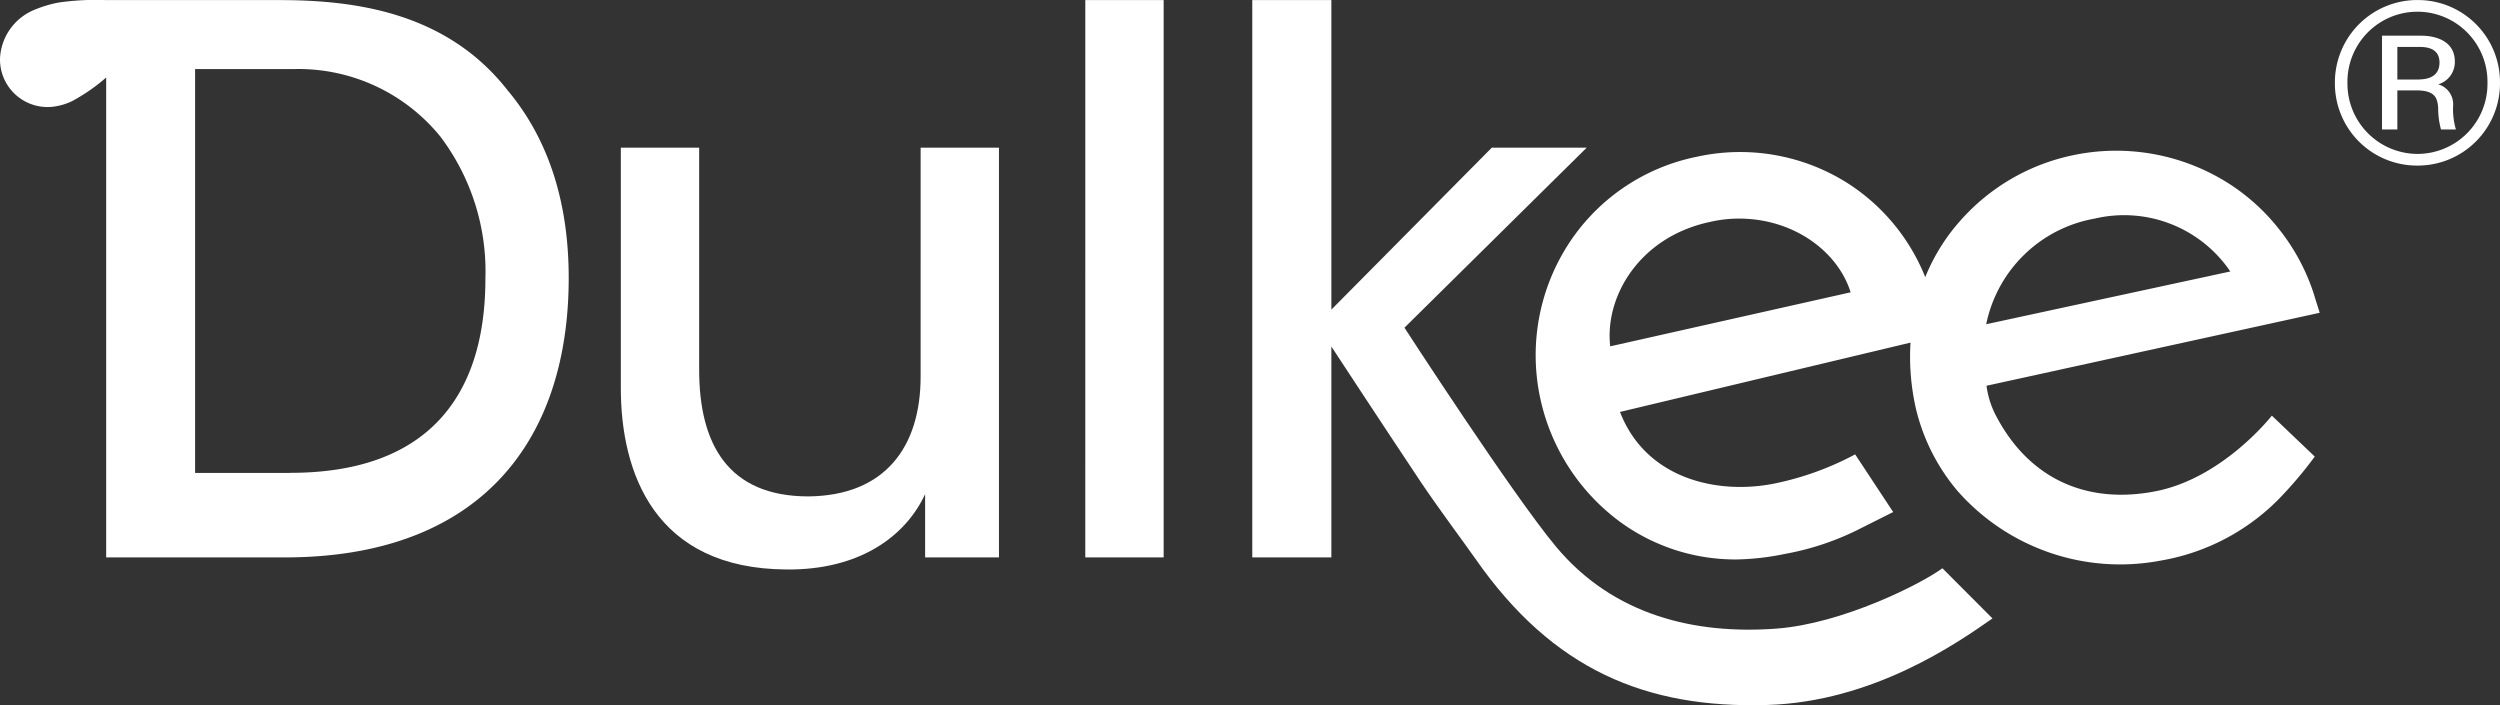
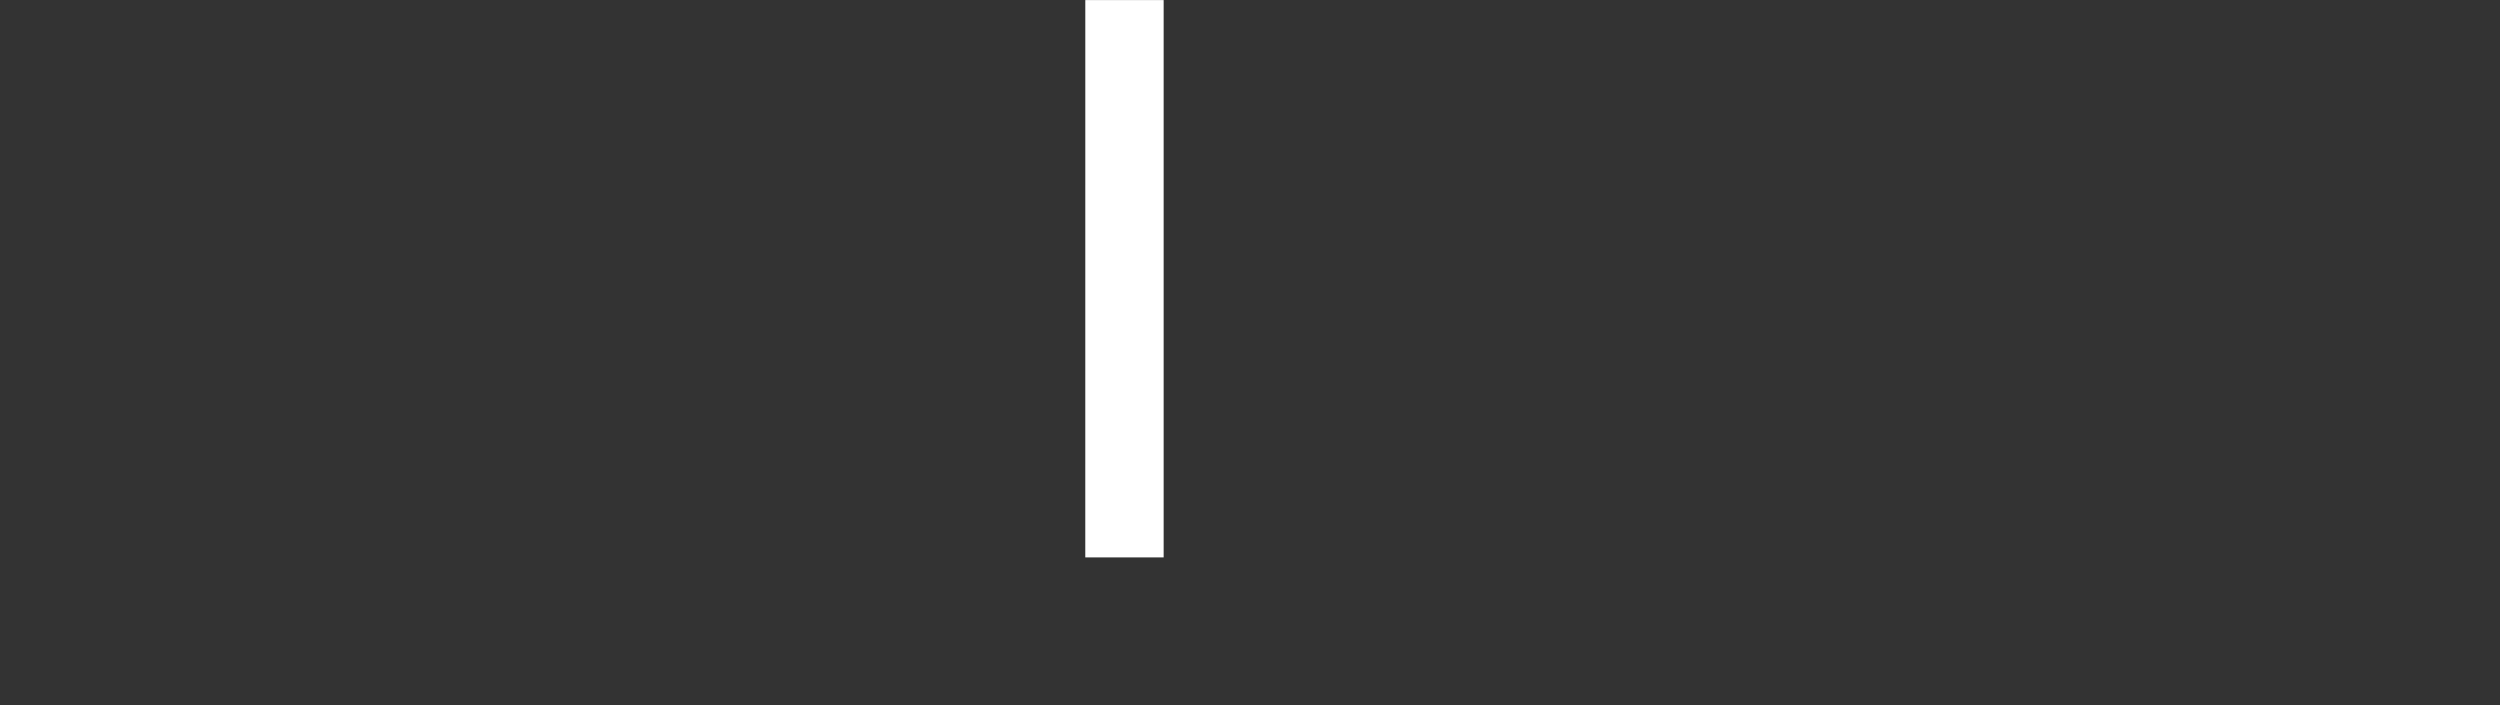
<svg xmlns="http://www.w3.org/2000/svg" width="199.738" height="56.344" viewBox="0 0 199.738 56.344">
  <rect x="0" y="0" width="199.738" height="56.344" fill="#333333" stroke="none" />
  <defs>
    <clipPath id="clip-path">
-       <path id="Caminho_4" data-name="Caminho 4" d="M0-107.757H199.738V-164.1H0Z" transform="translate(0 164.101)" fill="none" />
-     </clipPath>
+       </clipPath>
  </defs>
  <g id="logo" transform="translate(0 164.101)">
    <g id="Grupo_27" data-name="Grupo 27" transform="translate(0 -164.101)" clip-path="url(#clip-path)">
      <g id="Grupo_24" data-name="Grupo 24" transform="translate(186.547 0.003)">
        <path id="Caminho_1" data-name="Caminho 1" d="M-12.713,0h-.018a6.584,6.584,0,0,0-6.63,6.613,6.559,6.559,0,0,0,6.613,6.613A6.573,6.573,0,0,0-6.17,6.613,6.565,6.565,0,0,0-12.713,0m-.034,12.294a5.616,5.616,0,0,1-5.612-5.681A5.6,5.6,0,0,1-12.765.932h.018A5.6,5.6,0,0,1-7.171,6.613a5.6,5.6,0,0,1-5.577,5.681" transform="translate(19.361)" fill="#fff" />
      </g>
      <g id="Grupo_25" data-name="Grupo 25" transform="translate(190.311 2.852)">
-         <path id="Caminho_2" data-name="Caminho 2" d="M-8.586-7.429a1.852,1.852,0,0,0,1.33-1.813c0-1.744-1.692-2.072-2.676-2.072h-3.143V-3.82h1.226V-6.946h1.5c1.588,0,1.692.673,1.761,1.382A6.386,6.386,0,0,0-8.361-3.82H-7.17A5.681,5.681,0,0,1-7.394-5.7,1.656,1.656,0,0,0-8.586-7.429m-1.692-.38h-1.571v-2.607h1.726c.467,0,1.641.017,1.641,1.243,0,1.364-1.329,1.347-1.8,1.364" transform="translate(13.075 11.314)" fill="#fff" />
-       </g>
+         </g>
      <g id="Grupo_26" data-name="Grupo 26" transform="translate(49.602 11.798)">
-         <path id="Caminho_3" data-name="Caminho 3" d="M-45.805-34.987c0,5.6-2.828,9.508-8.967,9.568-6.439,0-8.726-4.213-8.726-10.11V-53.281h-6.259v19.2c0,6.8,2.708,14.443,13.239,14.5,5.837.06,9.508-2.648,11.073-6.018v5.055h5.9V-53.281h-6.259Z" transform="translate(69.756 53.281)" fill="#fff" />
-       </g>
+         </g>
    </g>
    <path id="Caminho_5" data-name="Caminho 5" d="M252.539-119.561H258.8v-44.532h-6.259Z" transform="translate(-165.83 -0.005)" fill="#fff" />
    <g id="Grupo_31" data-name="Grupo 31" transform="translate(0 -164.101)" clip-path="url(#clip-path)">
      <g id="Grupo_28" data-name="Grupo 28" transform="translate(100.05 0.003)">
        <path id="Caminho_6" data-name="Caminho 6" d="M-80.125-96.044c-6.507.49-13.04-1.044-17.637-6.557-3.447-4.134-12.1-17.484-12.1-17.484L-95.3-134.468h-7.583L-115.7-121.53v-24.733h-6.319v44.532h6.319v-16.849s3.833,5.852,7.086,10.735c1.417,2.127,3.577,5.009,4.41,6.205,6.218,8.932,13.683,11.977,23.29,11.7,8.479-.244,15.207-4.938,18.033-6.916l-4-4.009c-1.692,1.253-7.989,4.425-13.242,4.821" transform="translate(122.02 146.263)" fill="#fff" />
      </g>
      <g id="Grupo_29" data-name="Grupo 29" transform="translate(122.693 12.043)">
-         <path id="Caminho_7" data-name="Caminho 7" d="M-119.043-22.332a16.412,16.412,0,0,0-2.767-5.3,16.281,16.281,0,0,0-3.973-3.673A16.744,16.744,0,0,0-138.45-33.63a16.481,16.481,0,0,0-8.9,5.2,15.458,15.458,0,0,0-2.813,4.523,15.924,15.924,0,0,0-6.243-7.535,16.059,16.059,0,0,0-12.03-2.08,15.985,15.985,0,0,0-10.34,7.139,16.358,16.358,0,0,0-2.145,12.156,16.578,16.578,0,0,0,6.563,10.005,15.64,15.64,0,0,0,9.108,2.869,20.62,20.62,0,0,0,3.892-.446,21.762,21.762,0,0,0,6.156-2.1l2.478-1.242-3.04-4.608a23.7,23.7,0,0,1-6.35,2.31c-4.522.951-10.345-.276-12.437-5.7l23.211-5.539a18.633,18.633,0,0,0,.44,5.31A15.857,15.857,0,0,0-147.6-6.846,17.31,17.31,0,0,0-131.365-1.26a17.343,17.343,0,0,0,9.891-5.385,32.169,32.169,0,0,0,2.432-2.928l-3.429-3.27s-3.884,4.978-9.268,6.037c-5.56,1.094-10.179-1.021-12.8-6.086a7.048,7.048,0,0,1-.728-2.339l26.618-5.83s-.13-.427-.4-1.272m-56.283,3.953c-.459-4,2.362-8.758,7.982-9.942h0a10.207,10.207,0,0,1,2.3-.265c4.353,0,7.893,2.6,8.926,5.89Zm30.04-1.767a10.755,10.755,0,0,1,8.658-8.437,10.251,10.251,0,0,1,10.845,4.223Z" transform="translate(181.288 34.008)" fill="#fff" />
-       </g>
+         </g>
      <g id="Grupo_30" data-name="Grupo 30" transform="translate(0 0)">
        <path id="Caminho_8" data-name="Caminho 8" d="M-42.584,0H-56.364a21.141,21.141,0,0,0-3.783.193,9.566,9.566,0,0,0-1.933.576,4.414,4.414,0,0,0-2.769,3.9A3.8,3.8,0,0,0-60.2,8.449a4.649,4.649,0,0,0,1.175-.41,14.875,14.875,0,0,0,2.658-1.853V44.527H-42.1c15.646,0,22.687-9.327,22.687-22.326,0-5.838-1.5-10.952-4.875-14.984C-29.224.9-36.626,0-42.584,0m.843,37.776c-1.881,0-7.522,0-7.522,0V5.509h7.991A14.614,14.614,0,0,1-29.68,10.888a17.857,17.857,0,0,1,3.611,11.373c0,9.267-4.5,15.538-15.672,15.51" transform="translate(64.85 0.007)" fill="#fff" />
      </g>
    </g>
  </g>
</svg>